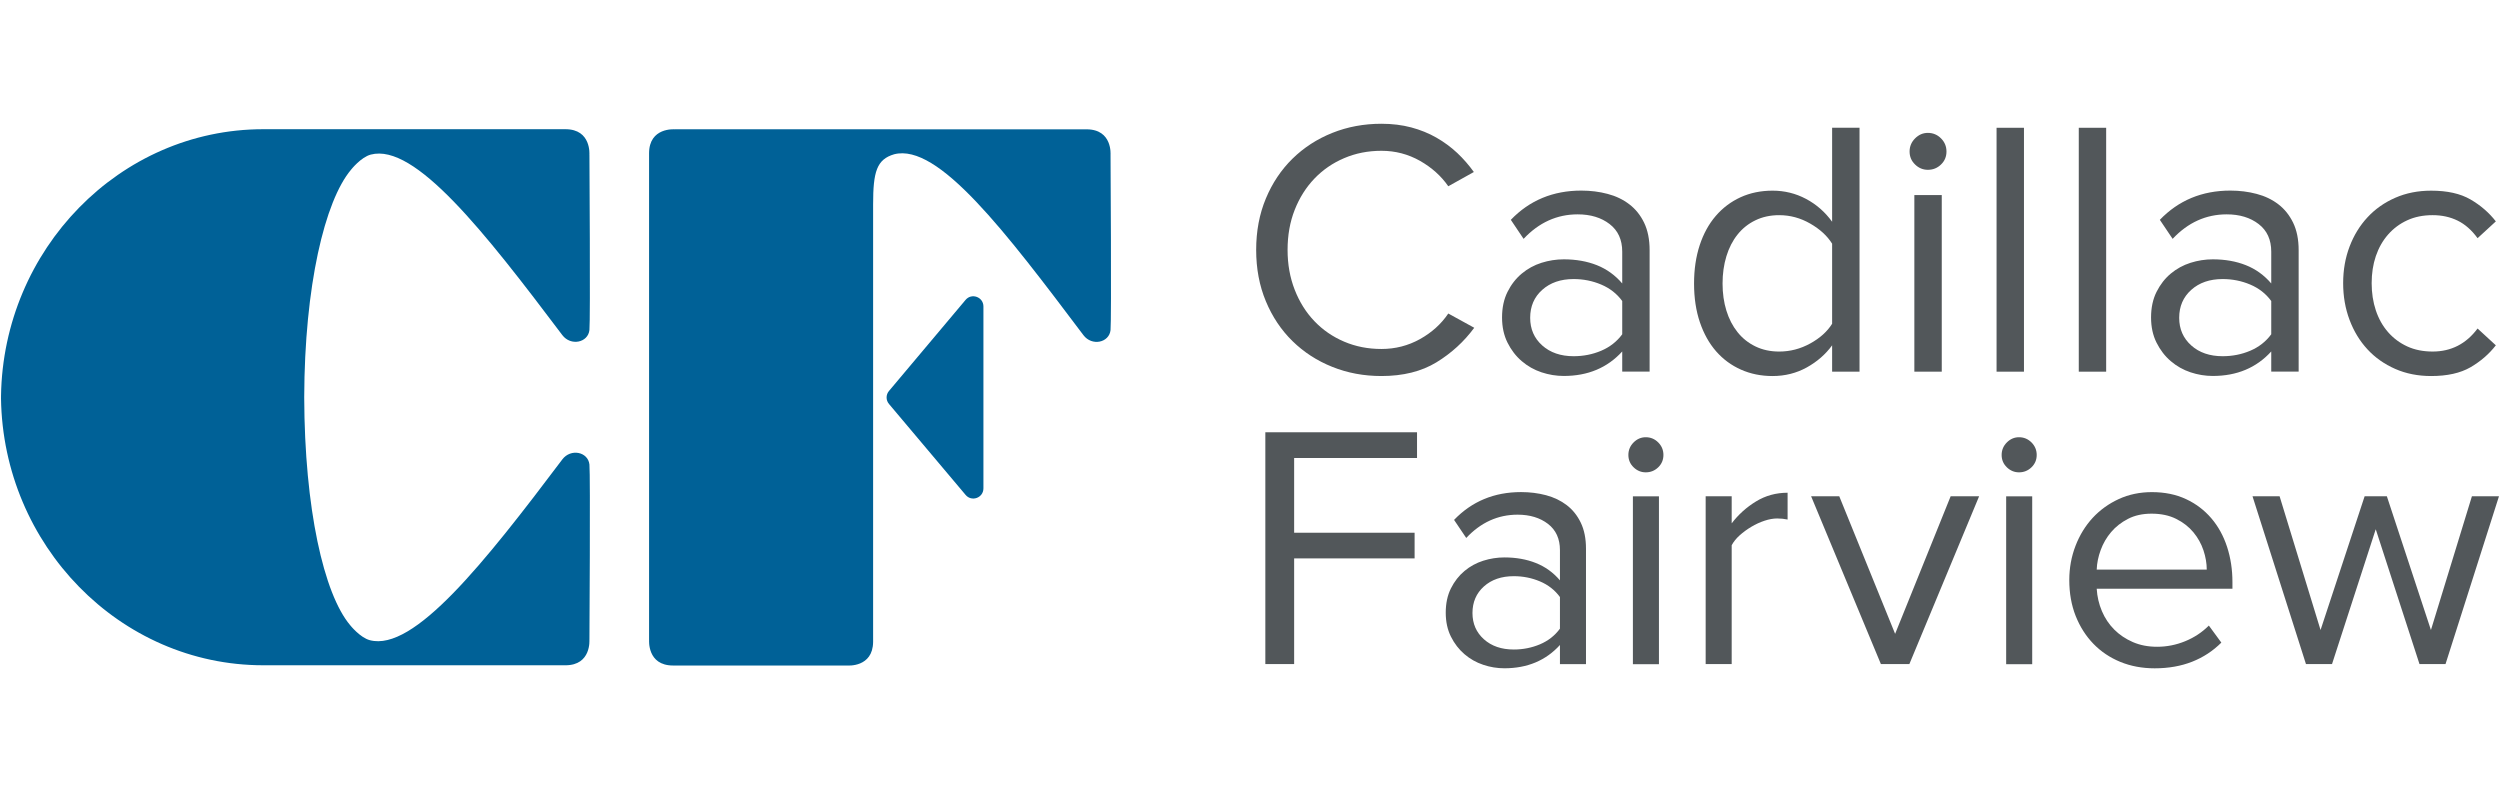
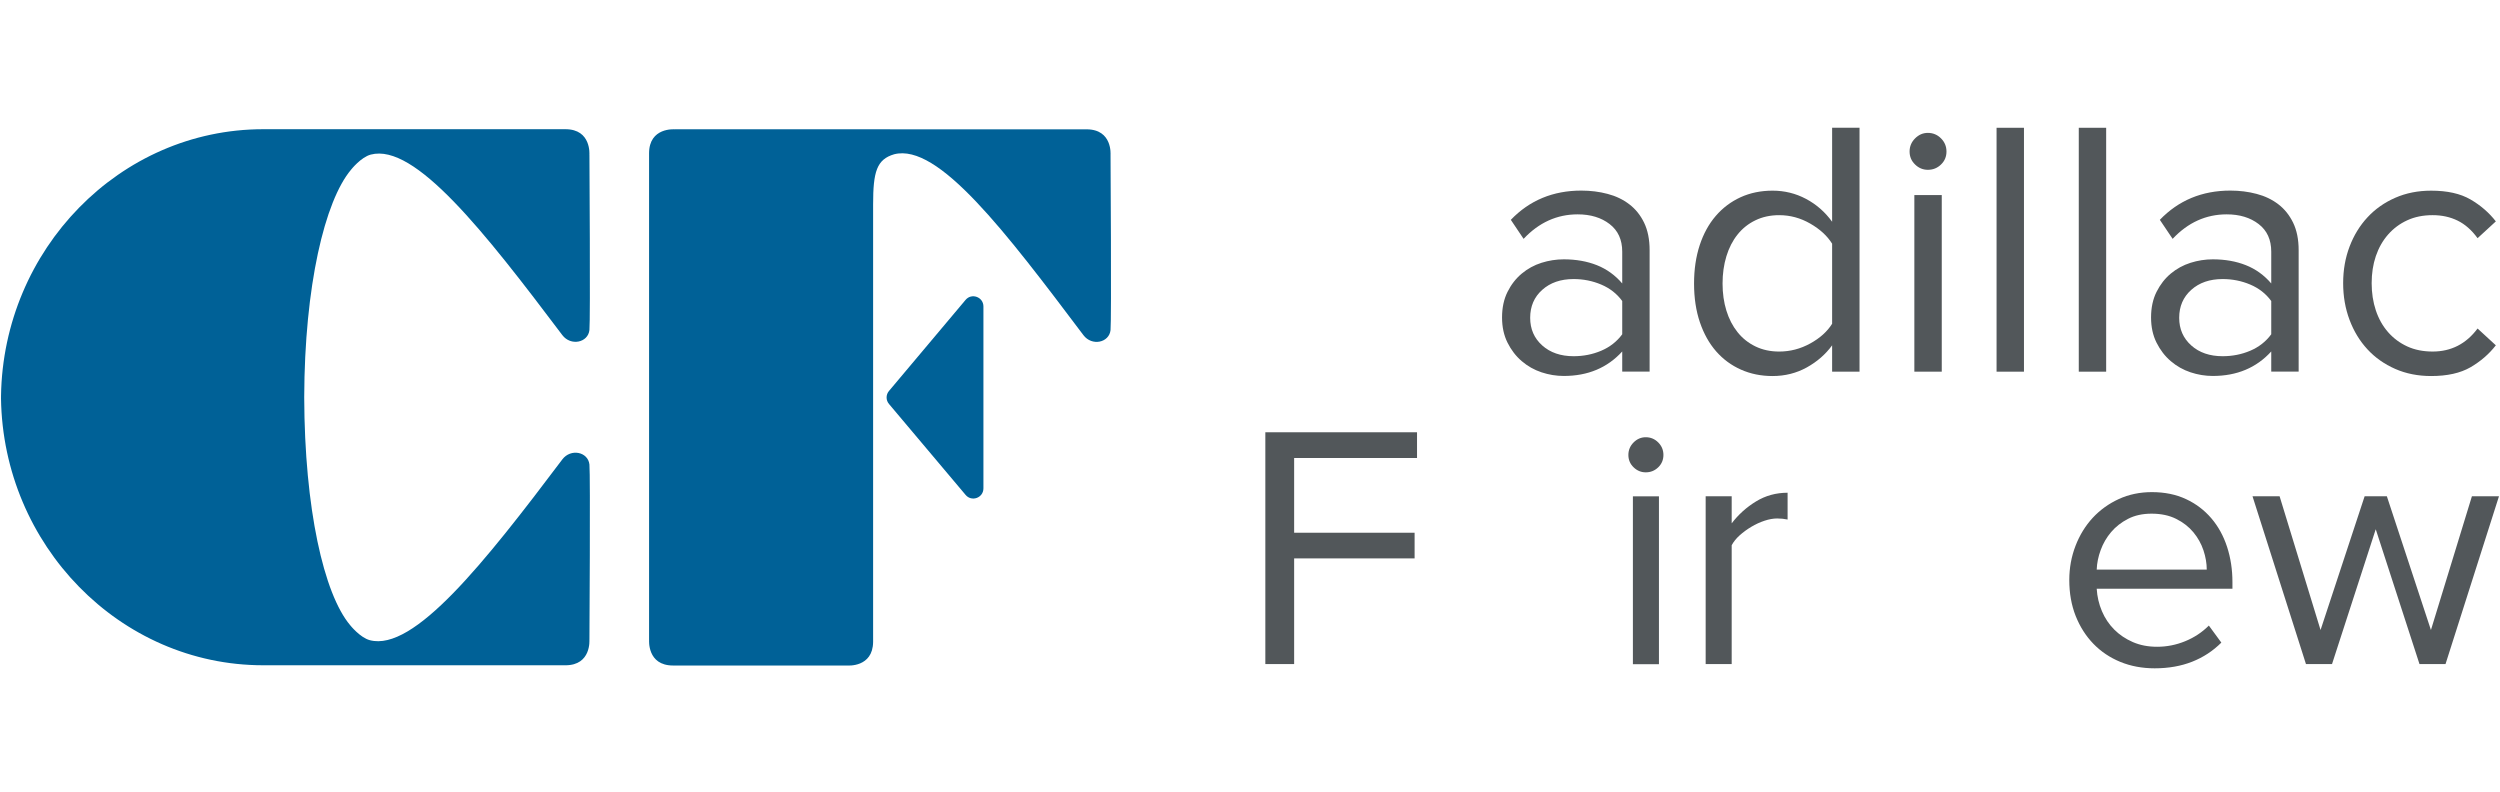
<svg xmlns="http://www.w3.org/2000/svg" width="606" height="192" viewBox="0 0 606 192" fill="none">
  <path d="M234.056 72.693L215.495 94.764C214.714 95.676 214.714 97.021 215.495 97.928L234.066 119.97C235.535 121.718 238.382 120.674 238.382 118.378V74.281C238.382 71.99 235.525 70.945 234.056 72.693Z" fill="#006197" />
  <path d="M163.543 31.336L163.532 31.347C163.532 31.347 157.335 30.818 157.335 37.162V155.116L157.346 155.112C157.346 155.112 156.817 161.32 163.15 161.32H205.451C205.451 161.32 211.585 161.83 211.643 155.602V49.545C211.643 41.629 212.502 38.639 216.754 37.391C216.78 37.388 216.743 37.391 216.754 37.391C227.451 34.658 243.694 56.122 262.631 81.251C264.682 83.969 268.861 83.081 269.196 80.013C269.448 77.737 269.196 37.562 269.196 37.562L269.192 37.551C269.192 37.551 269.721 31.348 263.383 31.348H263.358L163.543 31.336Z" fill="#006197" />
  <path d="M137.03 161.264H137.063C143.395 161.264 142.867 155.061 142.867 155.061L142.878 155.057C142.878 155.057 143.13 114.881 142.878 112.599C142.543 109.521 138.364 108.643 136.307 111.361C117.349 136.528 100.324 157.999 89.646 155.181C87.26 154.545 84.884 151.555 84.87 151.536C78.479 143.939 73.824 123.271 73.742 96.292C73.824 69.314 78.712 48.719 85.098 41.132C85.116 41.107 87.488 38.103 89.879 37.472C100.556 34.662 117.348 56.068 136.308 81.231C138.364 83.949 142.544 83.065 142.878 79.998C143.13 77.721 142.878 37.539 142.878 37.539L142.867 37.528C142.867 37.528 143.396 31.32 137.063 31.32H63.806C28.982 31.32 0.761 60.502 0.249 95.985C0.249 96.087 0.249 96.194 0.249 96.291C0.249 96.398 0.245 96.495 0.245 96.607C0.759 132.079 28.983 161.261 63.806 161.261L137.03 161.264Z" fill="#006197" />
-   <path d="M334.864 91.15C330.612 91.15 326.646 90.413 322.956 88.932C319.261 87.461 316.051 85.374 313.306 82.69C310.562 80.006 308.404 76.778 306.843 73.026C305.277 69.279 304.496 65.123 304.496 60.575C304.496 56.027 305.277 51.872 306.843 48.125C308.404 44.373 310.562 41.15 313.306 38.461C316.051 35.777 319.261 33.689 322.956 32.214C326.646 30.738 330.612 30 334.864 30C337.459 30 339.869 30.297 342.08 30.884C344.296 31.476 346.332 32.301 348.189 33.364C350.046 34.427 351.729 35.67 353.237 37.082C354.74 38.504 356.078 40.043 357.262 41.694L351.065 45.15C349.353 42.674 347.064 40.616 344.208 38.99C341.338 37.369 338.23 36.553 334.865 36.553C331.616 36.553 328.61 37.145 325.836 38.33C323.058 39.509 320.653 41.164 318.616 43.291C316.58 45.417 314.985 47.946 313.835 50.873C312.681 53.795 312.109 57.027 312.109 60.575C312.109 64.061 312.681 67.278 313.835 70.234C314.984 73.186 316.58 75.734 318.616 77.855C320.653 79.986 323.058 81.641 325.836 82.821C328.61 84.005 331.616 84.592 334.865 84.592C338.23 84.592 341.338 83.796 344.208 82.195C347.065 80.602 349.353 78.539 351.065 75.996L357.354 79.452C354.876 82.82 351.821 85.612 348.189 87.83C344.557 90.043 340.116 91.15 334.864 91.15Z" fill="#52575A" />
  <path d="M381.45 86.346C383.812 86.346 386.033 85.909 388.132 85.02C390.227 84.127 391.924 82.802 393.228 81.031V72.963C391.924 71.187 390.227 69.867 388.132 68.978C386.032 68.09 383.811 67.643 381.45 67.643C378.318 67.643 375.782 68.517 373.833 70.264C371.883 72.002 370.914 74.264 370.914 77.04C370.914 79.759 371.883 81.991 373.833 83.734C375.782 85.477 378.318 86.346 381.45 86.346ZM393.228 90.069V85.195C389.626 89.151 384.903 91.132 379.06 91.132C377.227 91.132 375.428 90.836 373.658 90.248C371.884 89.656 370.288 88.753 368.877 87.544C367.461 86.336 366.307 84.836 365.425 83.064C364.538 81.293 364.096 79.259 364.096 76.953C364.096 74.589 364.538 72.522 365.425 70.75C366.307 68.978 367.461 67.498 368.877 66.318C370.288 65.139 371.884 64.265 373.658 63.702C375.428 63.144 377.227 62.862 379.06 62.862C382.008 62.862 384.685 63.333 387.075 64.275C389.461 65.226 391.512 66.702 393.228 68.711V60.998C393.228 58.105 392.205 55.873 390.169 54.31C388.132 52.742 385.547 51.96 382.42 51.96C377.406 51.96 373.038 53.941 369.318 57.897L366.225 53.286C370.763 48.563 376.461 46.199 383.307 46.199C385.547 46.199 387.676 46.465 389.683 47C391.691 47.524 393.441 48.368 394.949 49.524C396.457 50.674 397.655 52.164 398.537 53.994C399.42 55.829 399.866 58.047 399.866 60.644V90.069L393.228 90.069Z" fill="#52575A" />
  <path d="M431.271 85.216C433.928 85.216 436.435 84.561 438.796 83.26C441.158 81.964 442.927 80.367 444.106 78.479V59.068C442.927 57.18 441.158 55.549 438.796 54.195C436.435 52.836 433.928 52.156 431.271 52.156C429.147 52.156 427.222 52.569 425.515 53.399C423.803 54.224 422.354 55.379 421.18 56.855C419.997 58.331 419.095 60.088 418.475 62.126C417.854 64.165 417.548 66.368 417.548 68.727C417.548 71.091 417.854 73.275 418.475 75.285C419.095 77.299 419.997 79.042 421.18 80.517C422.354 81.993 423.803 83.143 425.515 83.973C427.222 84.803 429.147 85.216 431.271 85.216ZM444.106 90.089V83.707C442.515 85.896 440.459 87.682 437.957 89.07C435.446 90.453 432.687 91.152 429.675 91.152C426.902 91.152 424.347 90.638 422.014 89.599C419.682 88.565 417.679 87.09 415.997 85.172C414.314 83.25 413 80.901 412.054 78.124C411.114 75.348 410.639 72.217 410.639 68.727C410.639 65.3 411.099 62.199 412.011 59.422C412.927 56.646 414.227 54.282 415.909 52.331C417.592 50.38 419.594 48.875 421.927 47.807C424.259 46.749 426.839 46.215 429.675 46.215C432.565 46.215 435.271 46.88 437.778 48.21C440.285 49.54 442.394 51.389 444.106 53.748V30.969H450.749V90.089H444.106Z" fill="#52575A" />
  <path d="M464.039 47.284H470.682V90.091H464.039V47.284ZM467.312 41.163C466.134 41.163 465.101 40.736 464.219 39.877C463.331 39.022 462.885 37.974 462.885 36.731C462.885 35.494 463.331 34.431 464.219 33.542C465.101 32.654 466.134 32.212 467.312 32.212C468.558 32.212 469.615 32.654 470.503 33.542C471.39 34.431 471.826 35.494 471.826 36.731C471.826 37.974 471.39 39.022 470.503 39.877C469.615 40.736 468.558 41.163 467.312 41.163Z" fill="#52575A" />
  <path d="M483.967 30.973H490.61V90.094H483.967V30.973Z" fill="#52575A" />
  <path d="M503.896 30.973H510.534V90.094H503.896V30.973Z" fill="#52575A" />
  <path d="M538.771 86.346C541.138 86.346 543.358 85.909 545.458 85.02C547.553 84.127 549.25 82.802 550.55 81.031V72.963C549.25 71.187 547.553 69.867 545.458 68.978C543.359 68.09 541.138 67.643 538.771 67.643C535.644 67.643 533.103 68.517 531.159 70.264C529.21 72.002 528.235 74.264 528.235 77.04C528.235 79.759 529.21 81.991 531.159 83.734C533.103 85.477 535.644 86.346 538.771 86.346ZM550.55 90.069V85.195C546.947 89.151 542.229 91.132 536.381 91.132C534.553 91.132 532.749 90.836 530.984 90.248C529.21 89.656 527.614 88.753 526.199 87.544C524.783 86.336 523.633 84.836 522.746 83.064C521.859 81.293 521.417 79.259 521.417 76.953C521.417 74.589 521.859 72.522 522.746 70.75C523.633 68.978 524.783 67.498 526.199 66.318C527.614 65.139 529.21 64.265 530.984 63.702C532.749 63.144 534.553 62.862 536.381 62.862C539.334 62.862 542.006 63.333 544.392 64.275C546.787 65.226 548.833 66.702 550.55 68.711V60.998C550.55 58.105 549.531 55.873 547.495 54.31C545.458 52.742 542.874 51.96 539.746 51.96C534.728 51.96 530.363 53.941 526.644 57.897L523.546 53.286C528.089 48.563 533.787 46.199 540.634 46.199C542.874 46.199 544.998 46.465 547.01 47C549.012 47.524 550.767 48.368 552.276 49.524C553.779 50.674 554.972 52.164 555.859 53.994C556.746 55.829 557.192 58.047 557.192 60.644V90.069L550.55 90.069Z" fill="#52575A" />
  <path d="M589.32 91.151C586.135 91.151 583.22 90.578 580.597 89.423C577.974 88.272 575.728 86.69 573.872 84.68C572.01 82.671 570.565 80.293 569.532 77.545C568.499 74.798 567.98 71.832 567.98 68.643C567.98 65.449 568.499 62.493 569.532 59.78C570.565 57.057 572.01 54.693 573.872 52.688C575.729 50.679 577.974 49.096 580.597 47.946C583.22 46.791 586.135 46.218 589.32 46.218C593.214 46.218 596.39 46.926 598.839 48.344C601.282 49.761 603.338 51.538 604.992 53.664L600.565 57.736C599.149 55.79 597.539 54.367 595.74 53.484C593.936 52.596 591.919 52.154 589.674 52.154C587.376 52.154 585.315 52.567 583.521 53.397C581.717 54.222 580.17 55.377 578.871 56.853C577.576 58.328 576.587 60.076 575.903 62.08C575.224 64.085 574.89 66.274 574.89 68.643C574.89 71.007 575.224 73.206 575.903 75.24C576.587 77.283 577.576 79.04 578.871 80.516C580.17 81.996 581.717 83.146 583.521 83.976C585.315 84.802 587.376 85.214 589.674 85.214C594.159 85.214 597.791 83.35 600.565 79.632L604.992 83.705C603.338 85.836 601.282 87.607 598.839 89.03C596.39 90.442 593.214 91.151 589.32 91.151Z" fill="#52575A" />
  <path d="M306.717 160.974V104.784H343.487V111.016H313.7V129.131H342.9V135.363H313.7V160.973L306.717 160.974Z" fill="#52575A" />
-   <path d="M366.939 157.442C369.184 157.442 371.303 157.02 373.292 156.18C375.285 155.335 376.894 154.073 378.131 152.389V144.72C376.894 143.036 375.285 141.774 373.292 140.934C371.304 140.089 369.185 139.667 366.939 139.667C363.962 139.667 361.552 140.497 359.7 142.152C357.852 143.812 356.926 145.958 356.926 148.598C356.926 151.181 357.852 153.302 359.7 154.957C361.552 156.617 363.962 157.442 366.939 157.442ZM378.131 160.981V156.345C374.707 160.112 370.222 161.991 364.665 161.991C362.929 161.991 361.218 161.714 359.535 161.146C357.852 160.588 356.335 159.729 354.992 158.578C353.648 157.428 352.548 156.011 351.709 154.326C350.865 152.642 350.448 150.701 350.448 148.512C350.448 146.269 350.865 144.298 351.709 142.614C352.548 140.935 353.648 139.527 354.992 138.406C356.335 137.28 357.853 136.454 359.535 135.92C361.217 135.387 362.929 135.12 364.665 135.12C367.468 135.12 370.014 135.566 372.283 136.469C374.552 137.367 376.506 138.77 378.131 140.677V133.353C378.131 130.601 377.161 128.475 375.231 126.989C373.291 125.504 370.838 124.756 367.866 124.756C363.099 124.756 358.944 126.64 355.414 130.402L352.466 126.023C356.786 121.529 362.197 119.281 368.704 119.281C370.838 119.281 372.855 119.534 374.761 120.038C376.671 120.548 378.339 121.349 379.769 122.441C381.204 123.538 382.339 124.951 383.178 126.693C384.022 128.436 384.444 130.542 384.444 133.013V160.981L378.131 160.981Z" fill="#52575A" />
  <path d="M395.815 120.31H402.128V160.996H395.815V120.31ZM398.928 114.495C397.803 114.495 396.823 114.087 395.98 113.272C395.141 112.457 394.719 111.462 394.719 110.282C394.719 109.107 395.141 108.093 395.98 107.248C396.823 106.409 397.803 105.986 398.928 105.986C400.106 105.986 401.119 106.409 401.958 107.248C402.797 108.093 403.214 109.107 403.214 110.282C403.214 111.462 402.797 112.457 401.958 113.272C401.119 114.087 400.106 114.495 398.928 114.495Z" fill="#52575A" />
  <path d="M413.453 160.974V120.289H419.761V126.856C421.391 124.72 423.354 122.954 425.653 121.551C427.951 120.143 430.506 119.439 433.314 119.439V125.934C432.528 125.764 431.685 125.677 430.788 125.677C429.833 125.677 428.809 125.861 427.718 126.225C426.623 126.589 425.551 127.079 424.513 127.701C423.48 128.317 422.54 129.006 421.696 129.764C420.857 130.521 420.212 131.322 419.761 132.166V160.974L413.453 160.974Z" fill="#52575A" />
-   <path d="M455.929 160.975L439.011 120.289H445.834L459.377 153.645L472.842 120.289H479.742L462.829 160.975H455.929Z" fill="#52575A" />
-   <path d="M486.294 120.31H492.607V160.996H486.294V120.31ZM489.407 114.495C488.282 114.495 487.302 114.087 486.459 113.272C485.62 112.457 485.198 111.462 485.198 110.282C485.198 109.107 485.62 108.093 486.459 107.248C487.302 106.409 488.282 105.986 489.407 105.986C490.585 105.986 491.593 106.409 492.437 107.248C493.276 108.093 493.698 109.107 493.698 110.282C493.698 111.462 493.276 112.457 492.437 113.272C491.593 114.087 490.585 114.495 489.407 114.495Z" fill="#52575A" />
  <path d="M534.917 138.075C534.917 136.561 534.65 135.002 534.121 133.401C533.583 131.799 532.768 130.338 531.678 129.022C530.582 127.702 529.19 126.62 527.513 125.78C525.83 124.935 523.837 124.513 521.539 124.513C519.347 124.513 517.441 124.935 515.817 125.78C514.188 126.62 512.83 127.687 511.734 128.979C510.638 130.27 509.799 131.716 509.213 133.313C508.621 134.915 508.296 136.502 508.243 138.075H534.917ZM522.295 162C519.264 162 516.491 161.476 513.964 160.442C511.438 159.403 509.266 157.942 507.443 156.059C505.62 154.18 504.189 151.933 503.147 149.321C502.114 146.71 501.595 143.802 501.595 140.604C501.595 137.686 502.1 134.915 503.108 132.303C504.117 129.692 505.508 127.435 507.273 125.522C509.043 123.615 511.143 122.1 513.582 120.974C516.026 119.853 518.702 119.29 521.621 119.29C524.705 119.29 527.459 119.853 529.869 120.974C532.279 122.1 534.325 123.644 536.008 125.61C537.695 127.576 538.97 129.891 539.843 132.56C540.711 135.225 541.143 138.075 541.143 141.108V142.705H508.243C508.355 144.618 508.776 146.433 509.504 148.141C510.231 149.855 511.23 151.34 512.491 152.607C513.751 153.869 515.255 154.879 516.99 155.636C518.736 156.398 520.695 156.777 522.882 156.777C525.243 156.777 527.512 156.325 529.699 155.427C531.891 154.529 533.797 153.267 535.426 151.636L538.452 155.767C536.434 157.786 534.078 159.33 531.382 160.398C528.691 161.461 525.66 162 522.295 162Z" fill="#52575A" />
  <path d="M586.485 160.975L575.88 128.288L565.281 160.975H558.967L546.006 120.289H552.572L562.502 152.718L573.189 120.289H578.572L589.258 152.718L599.194 120.289H605.754L592.793 160.975H586.485Z" fill="#52575A" />
</svg>